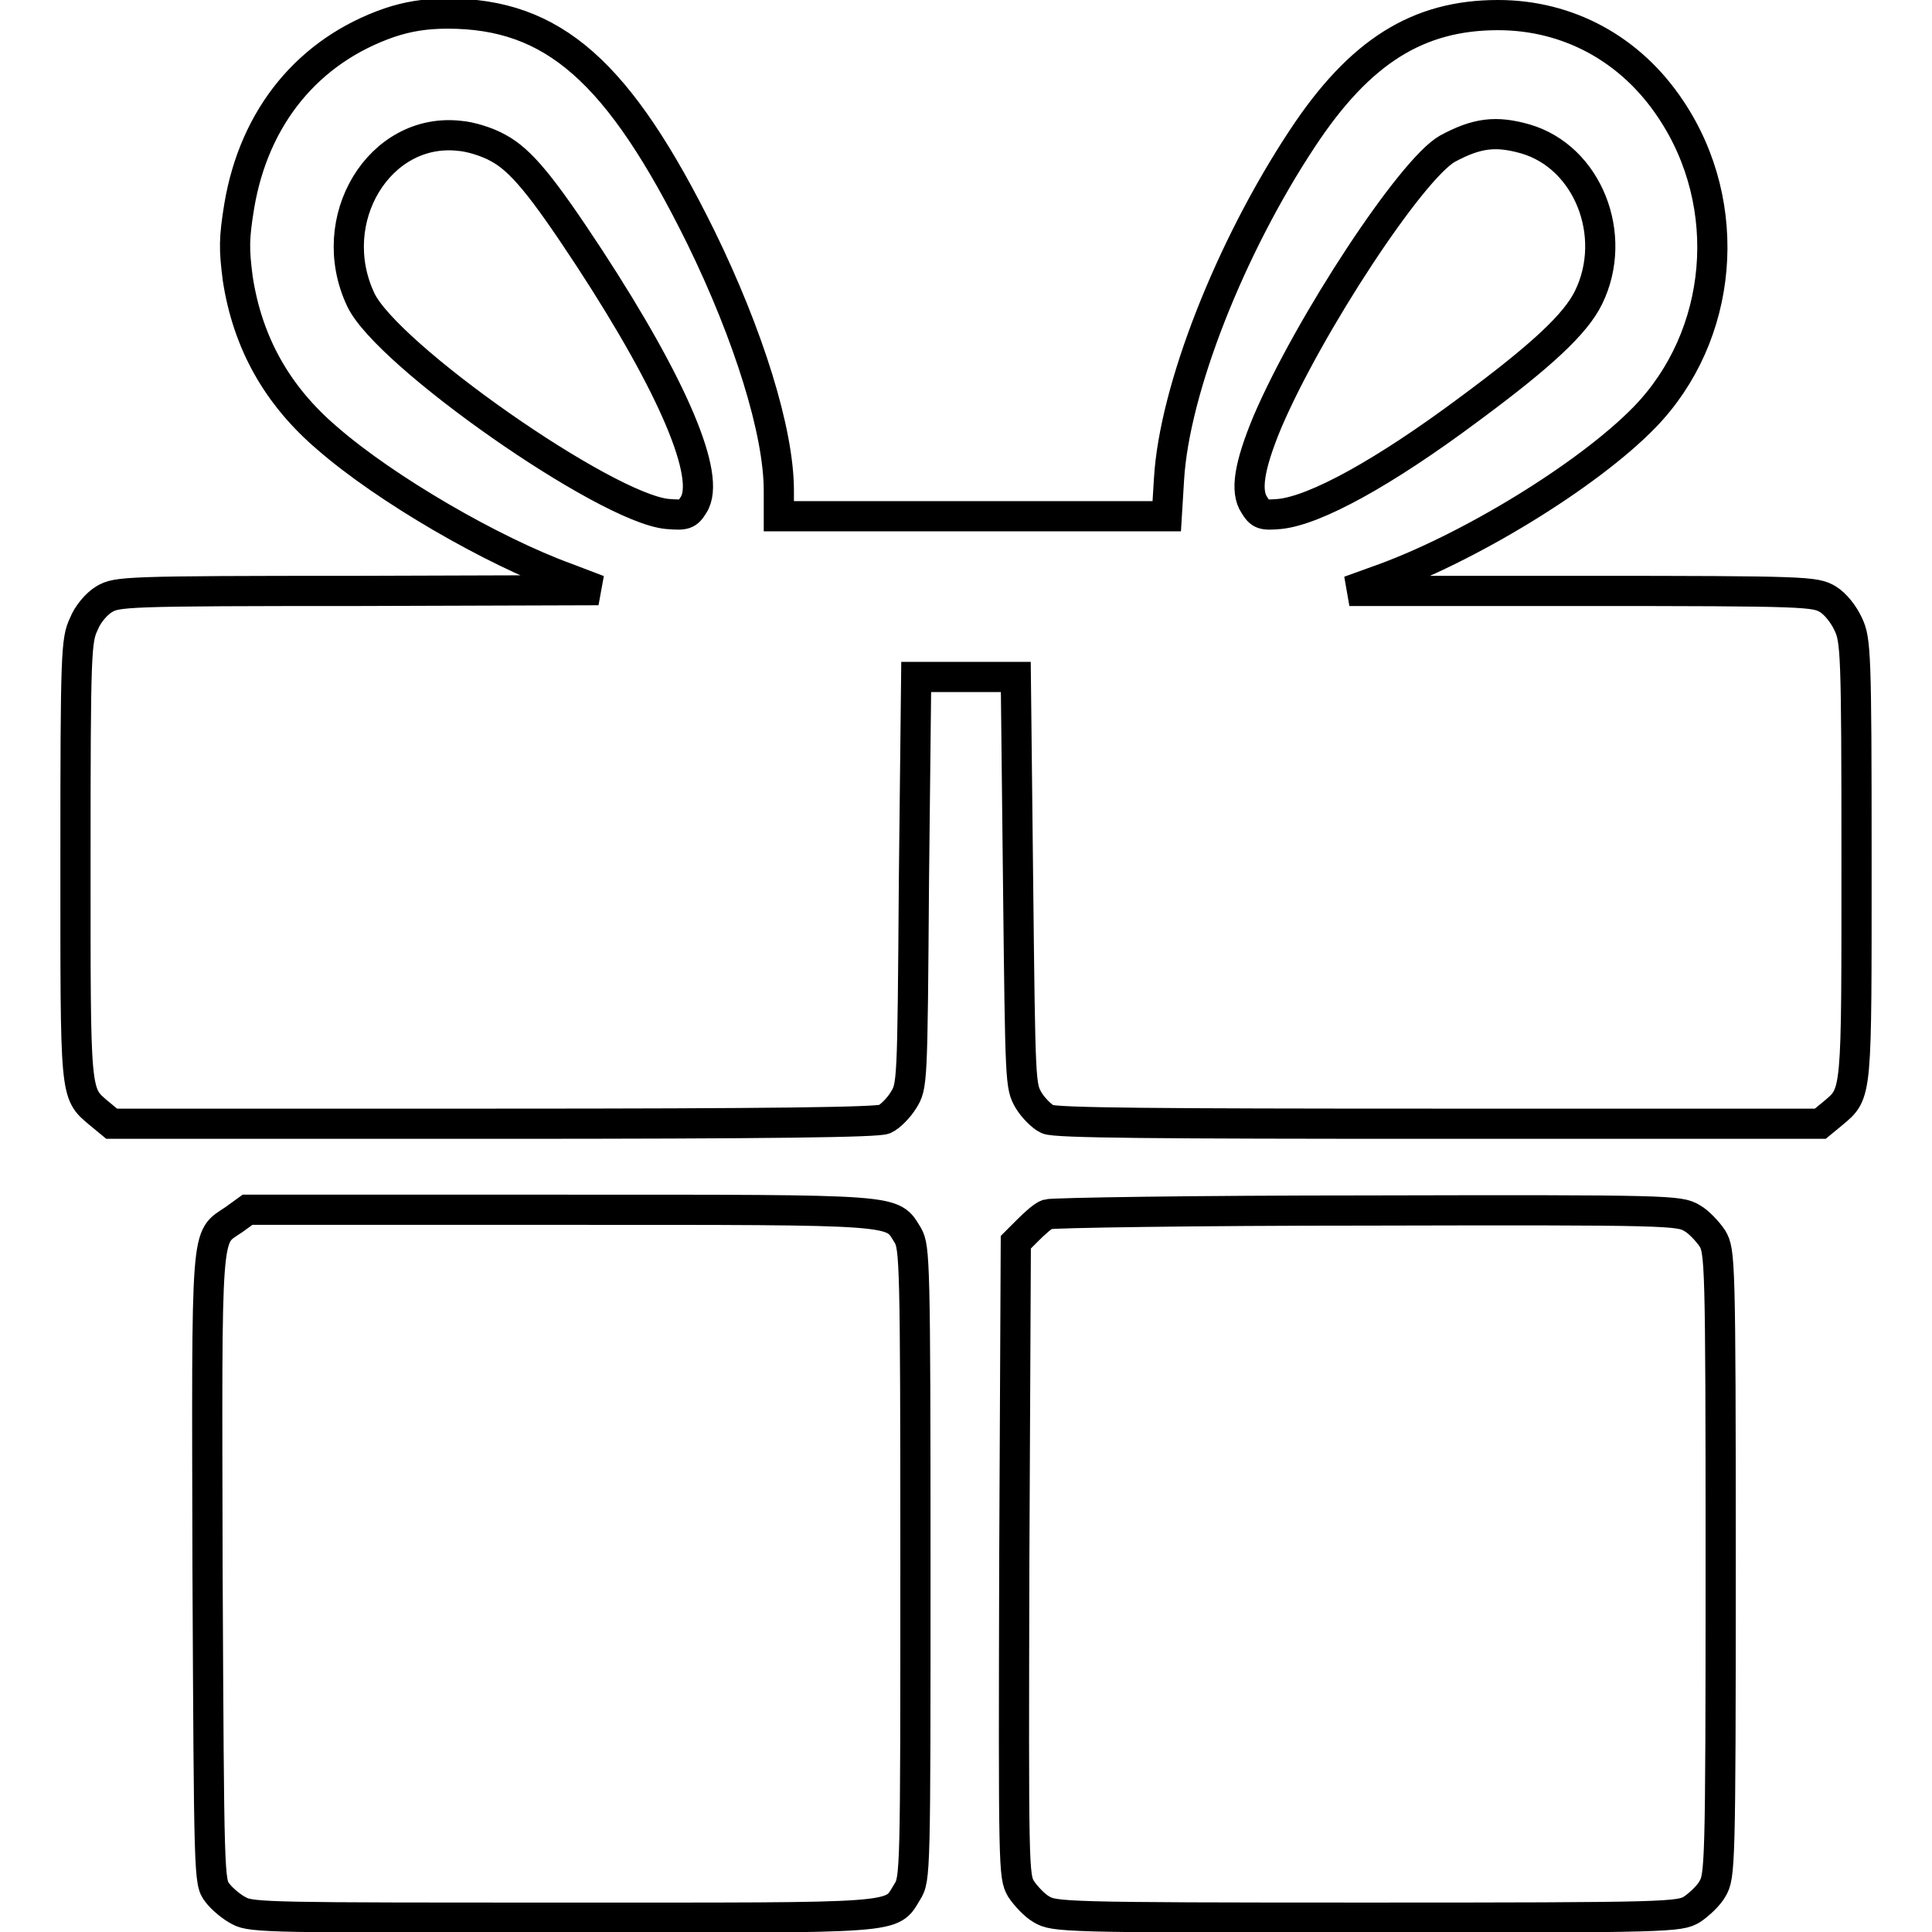
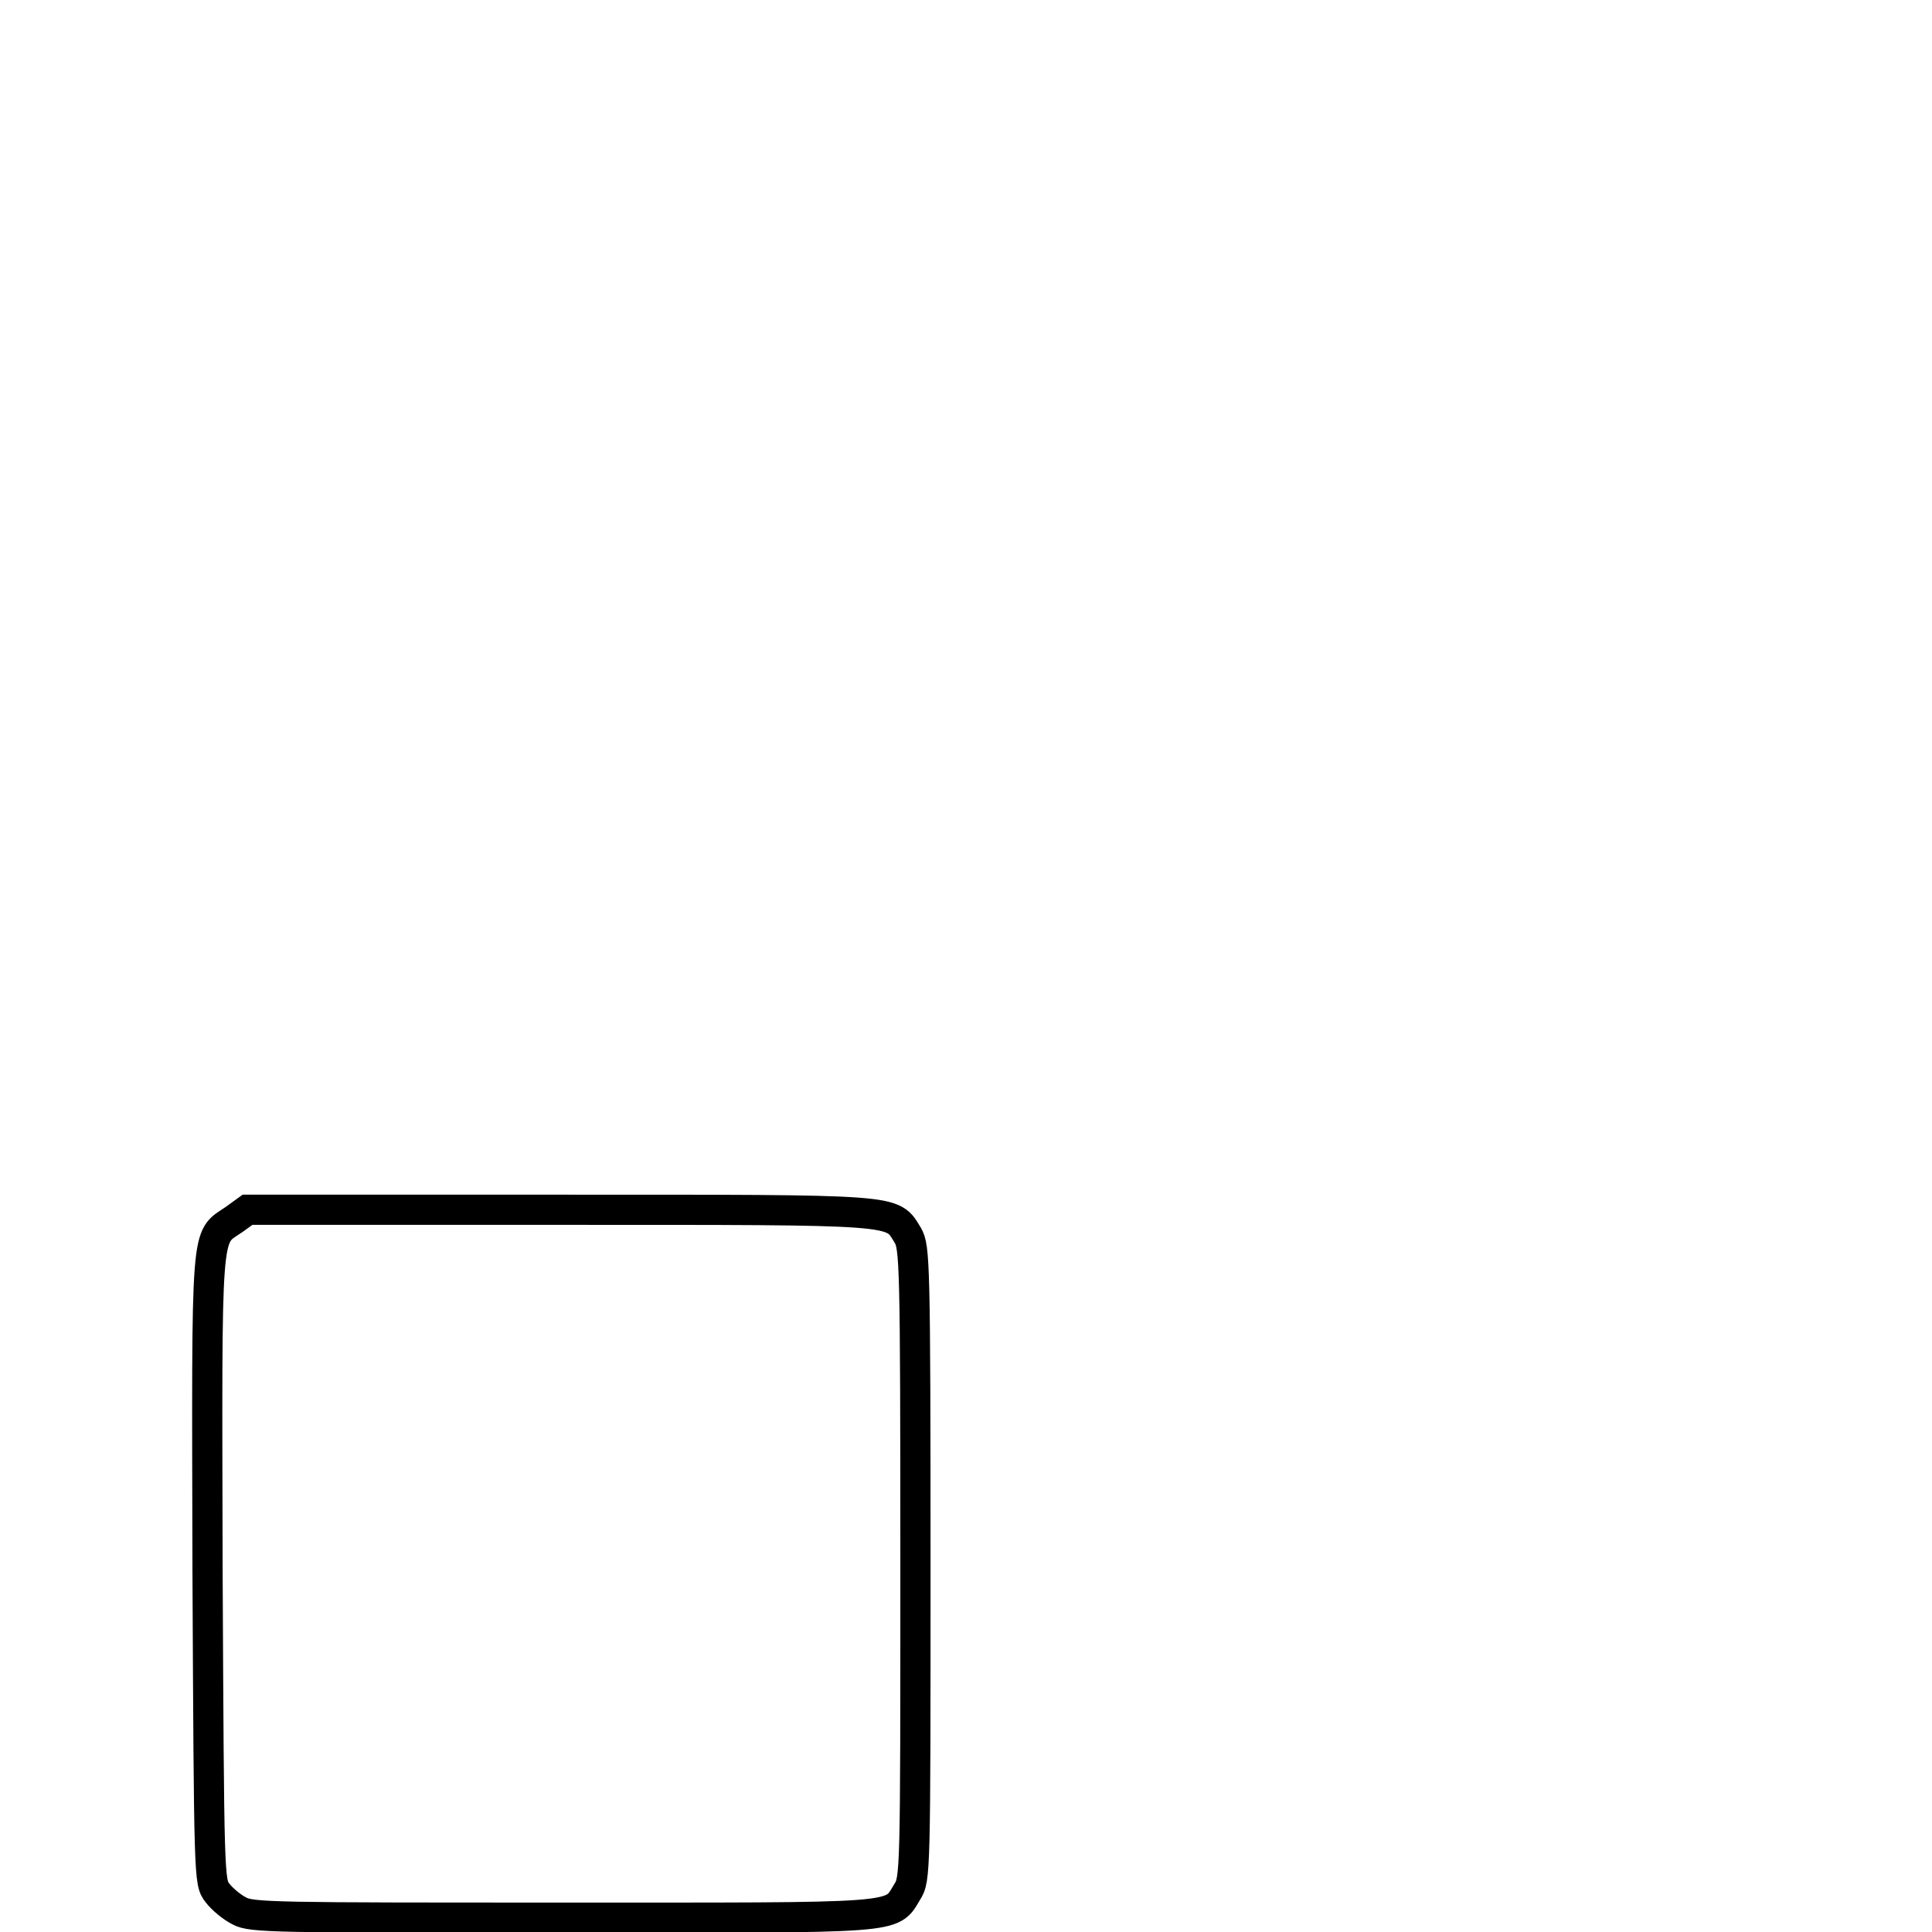
<svg xmlns="http://www.w3.org/2000/svg" version="1.1" x="0px" y="0px" viewBox="0 0 256 256" enable-background="new 0 0 256 256" xml:space="preserve">
  <g>
    <g>
      <g>
-         <path stroke-width="4" fill-opacity="0" stroke="#000000" d="M51.6,3C40.9,6.7,33.7,15.4,31.7,27.3C31,31.6,31,33,31.5,36.9c1.3,8.5,5.2,15.5,11.9,21.2c7.7,6.7,21.8,14.9,31.7,18.5l4.2,1.6l-31.9,0.1c-31,0-31.9,0.1-33.6,1.1c-1,0.6-2.2,2-2.7,3.3c-1,2.1-1.1,3.7-1.1,31.1c0,31.6-0.1,31,3.1,33.7l1.7,1.4h50.5c37.5,0,50.9-0.2,51.9-0.6c0.7-0.3,1.9-1.5,2.5-2.5c1.2-1.9,1.2-2.1,1.4-29l0.3-27.1h6.6h6.6l0.3,27.1c0.3,26.9,0.3,27.1,1.4,29c0.6,1,1.8,2.2,2.5,2.5c1,0.5,14.4,0.6,51.9,0.6h50.5l1.7-1.4c3.2-2.7,3.1-2.1,3.1-33.7c0-27.3-0.1-29-1.1-31.1c-0.6-1.3-1.7-2.7-2.7-3.3c-1.7-1-2.6-1.1-32.6-1.1h-30.8l3.6-1.3c12-4.2,28-14,35.5-21.7c10.5-10.8,12-28.1,3.5-40.8c-5.3-8-13.6-12.5-22.9-12.5c-10.6,0-18.3,4.8-25.9,16.3c-9.6,14.5-17,33.3-17.7,45.2l-0.3,4.9H129h-25.8v-3.4c0-7.8-4-20.6-10.3-33.5C82,9.4,73.3,1.8,59.3,1.8C56.3,1.8,54,2.2,51.6,3z M66,19.6c3,1.6,5.8,5,12.1,14.6c11.1,17,16.2,29,13.8,32.7c-0.8,1.3-1.1,1.4-3.5,1.2C80.2,67.3,51.2,47,47.8,39.7c-5-10.6,2.5-22.9,13.1-21.7C62.3,18.1,64.6,18.8,66,19.6z M202.1,18.4c8.3,2.4,12.4,12.8,8.4,21c-1.7,3.5-6.2,7.7-15.8,14.8c-11.4,8.5-20.4,13.4-25.1,13.9c-2.3,0.2-2.6,0.1-3.4-1.2c-1.2-1.8-0.7-5.1,1.7-10.9c5.5-12.9,19.1-33.6,23.9-36.3C195.7,17.6,198.2,17.3,202.1,18.4z" />
        <path stroke-width="4" fill-opacity="0" stroke="#000000" d="M31,161.6c-3.8,2.6-3.6,0-3.5,46.3c0.2,41,0.2,41.5,1.3,42.9c0.6,0.8,1.9,1.9,2.9,2.4c1.6,0.9,4.8,0.9,42.8,0.9c45.5,0,43.5,0.2,45.7-3.4c1.1-1.7,1.1-2.5,1.1-43.5c0-40-0.1-41.9-1-43.5c-2.2-3.5-0.3-3.4-46-3.4H32.8L31,161.6z" />
-         <path stroke-width="4" fill-opacity="0" stroke="#000000" d="M138.8,160.9c-0.6,0.2-1.7,1.2-2.6,2.1l-1.6,1.6l-0.2,42c-0.1,41.1-0.1,42,0.9,43.7c0.6,0.9,1.8,2.2,2.7,2.7c1.7,1,2.7,1.1,43.1,1.1c40.4,0,41.4-0.1,43.1-1.1c0.9-0.6,2.2-1.8,2.7-2.7c1-1.7,1.1-2.7,1.1-43.1c0-40.4-0.1-41.4-1.1-43.1c-0.6-0.9-1.8-2.2-2.7-2.7c-1.7-1-2.7-1.1-43.1-1C158.4,160.4,139.4,160.7,138.8,160.9z" />
      </g>
    </g>
  </g>
</svg>